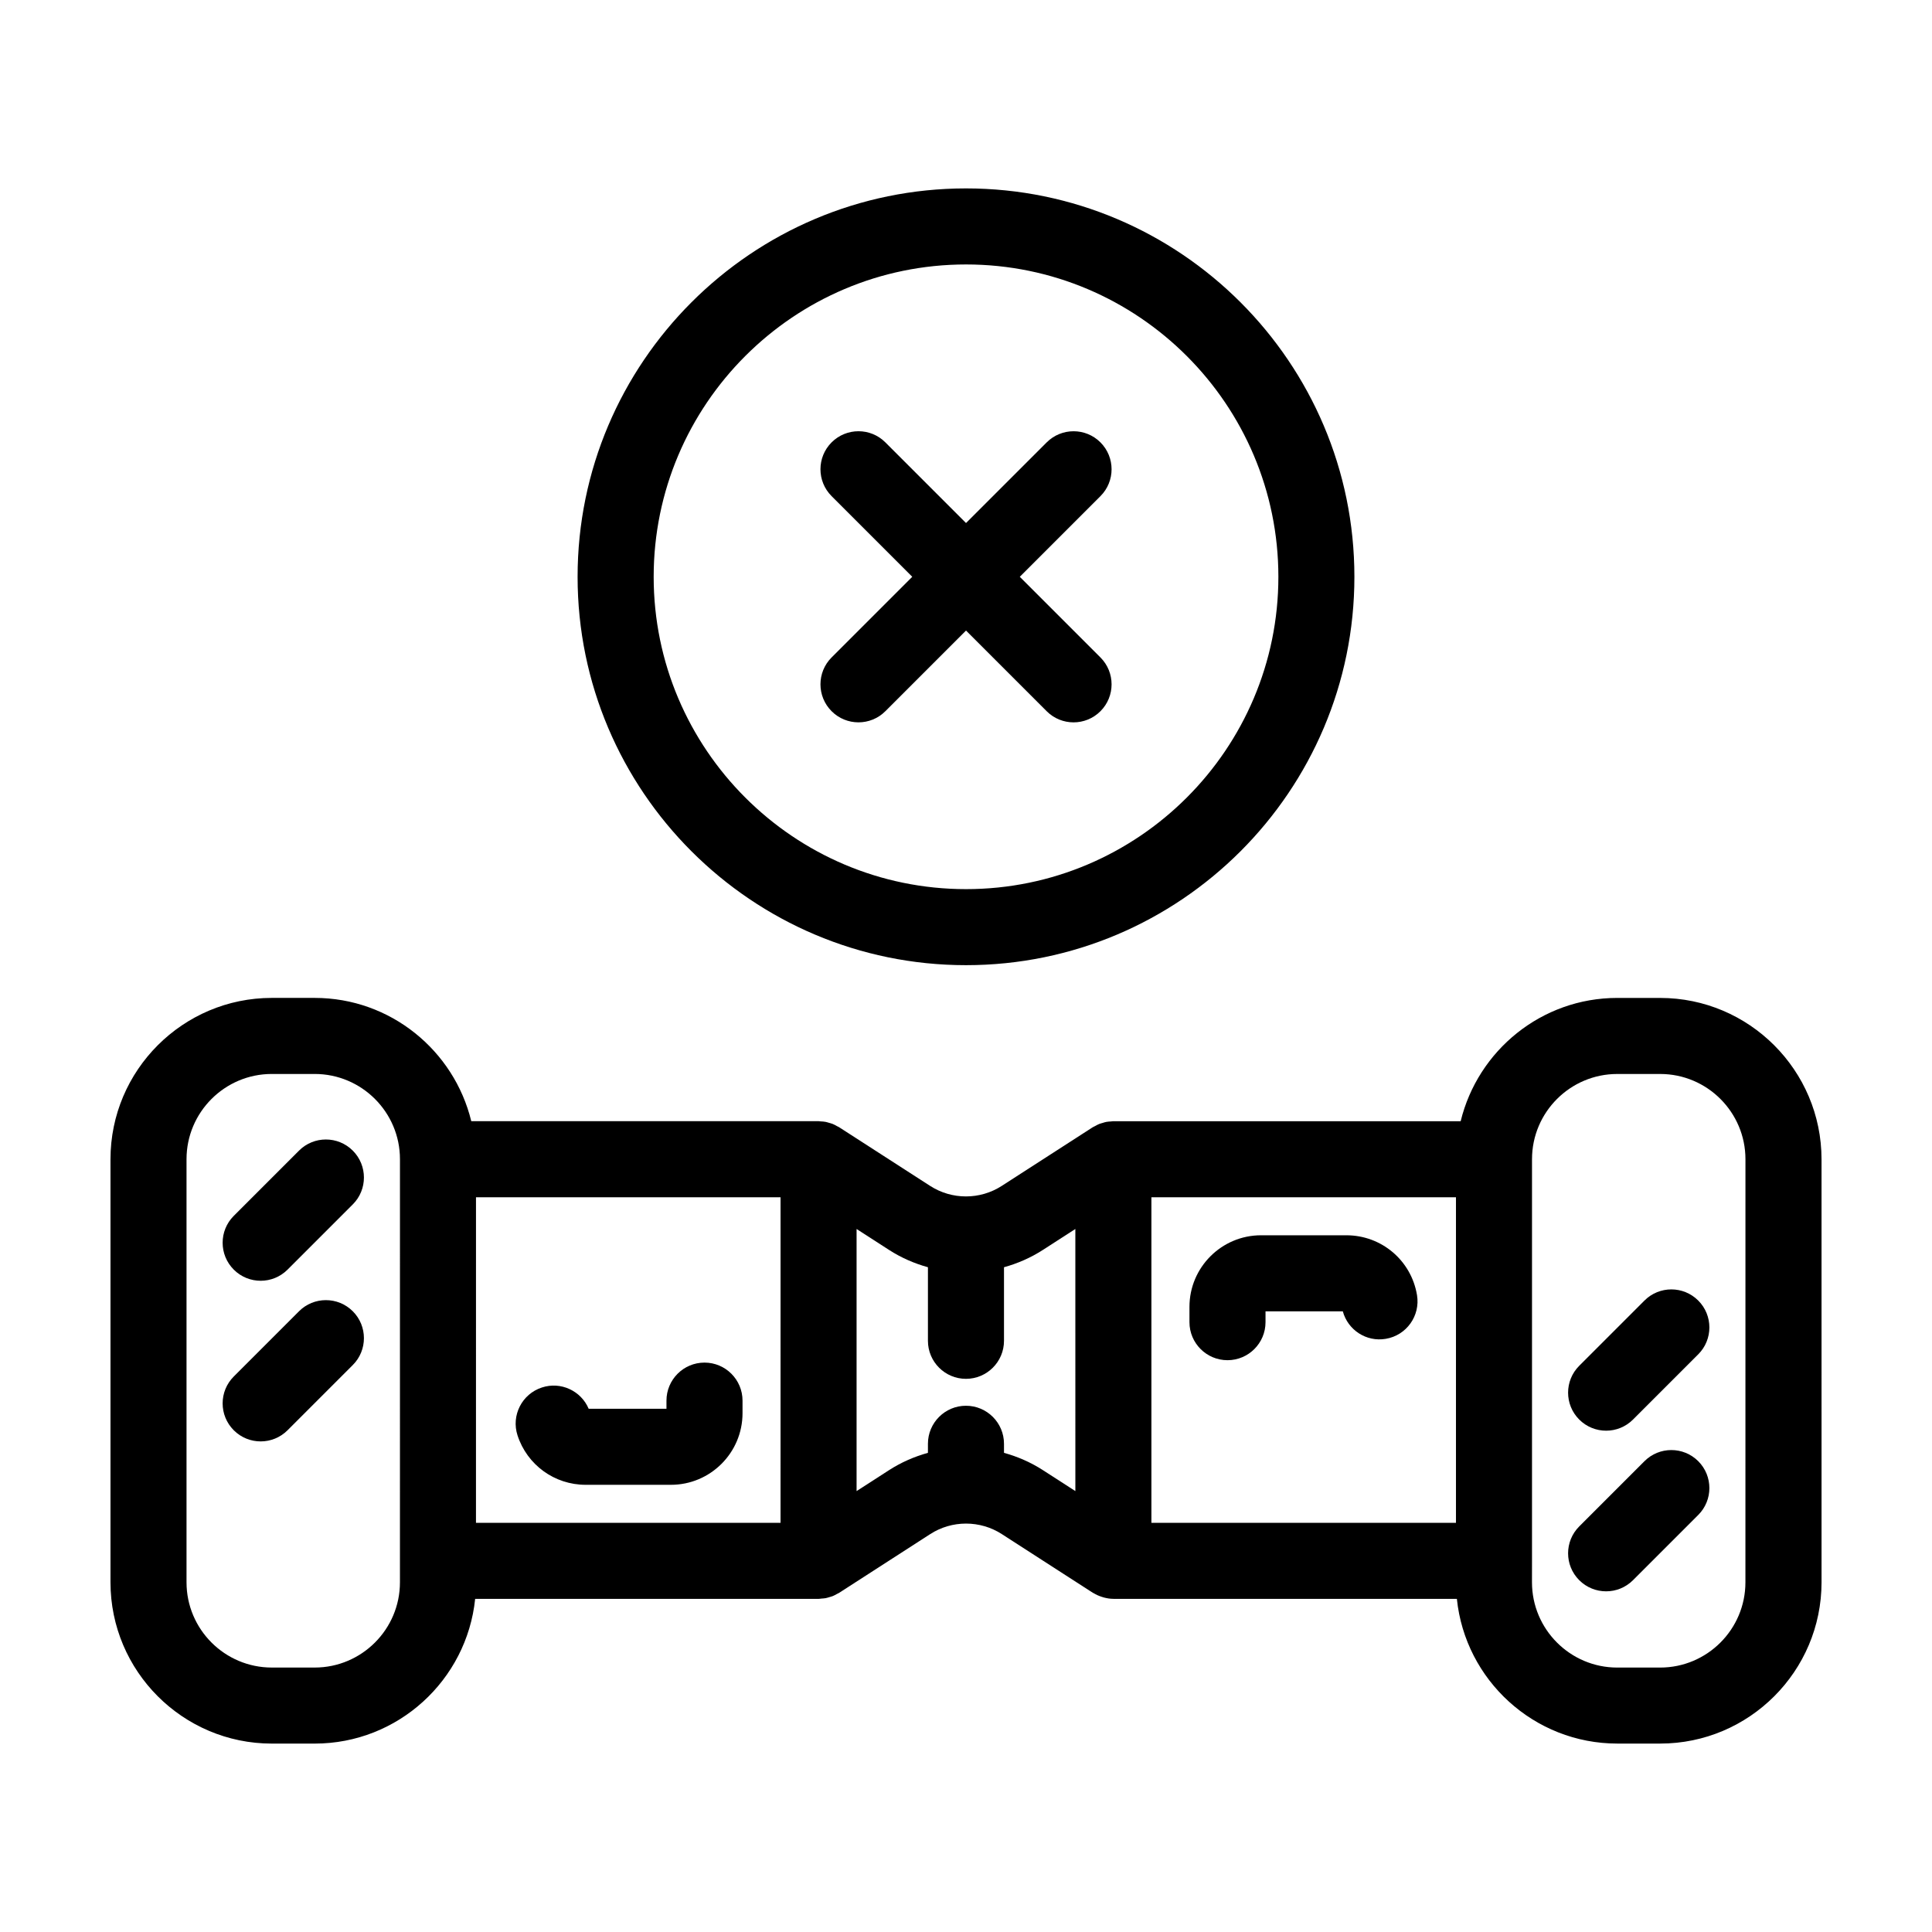
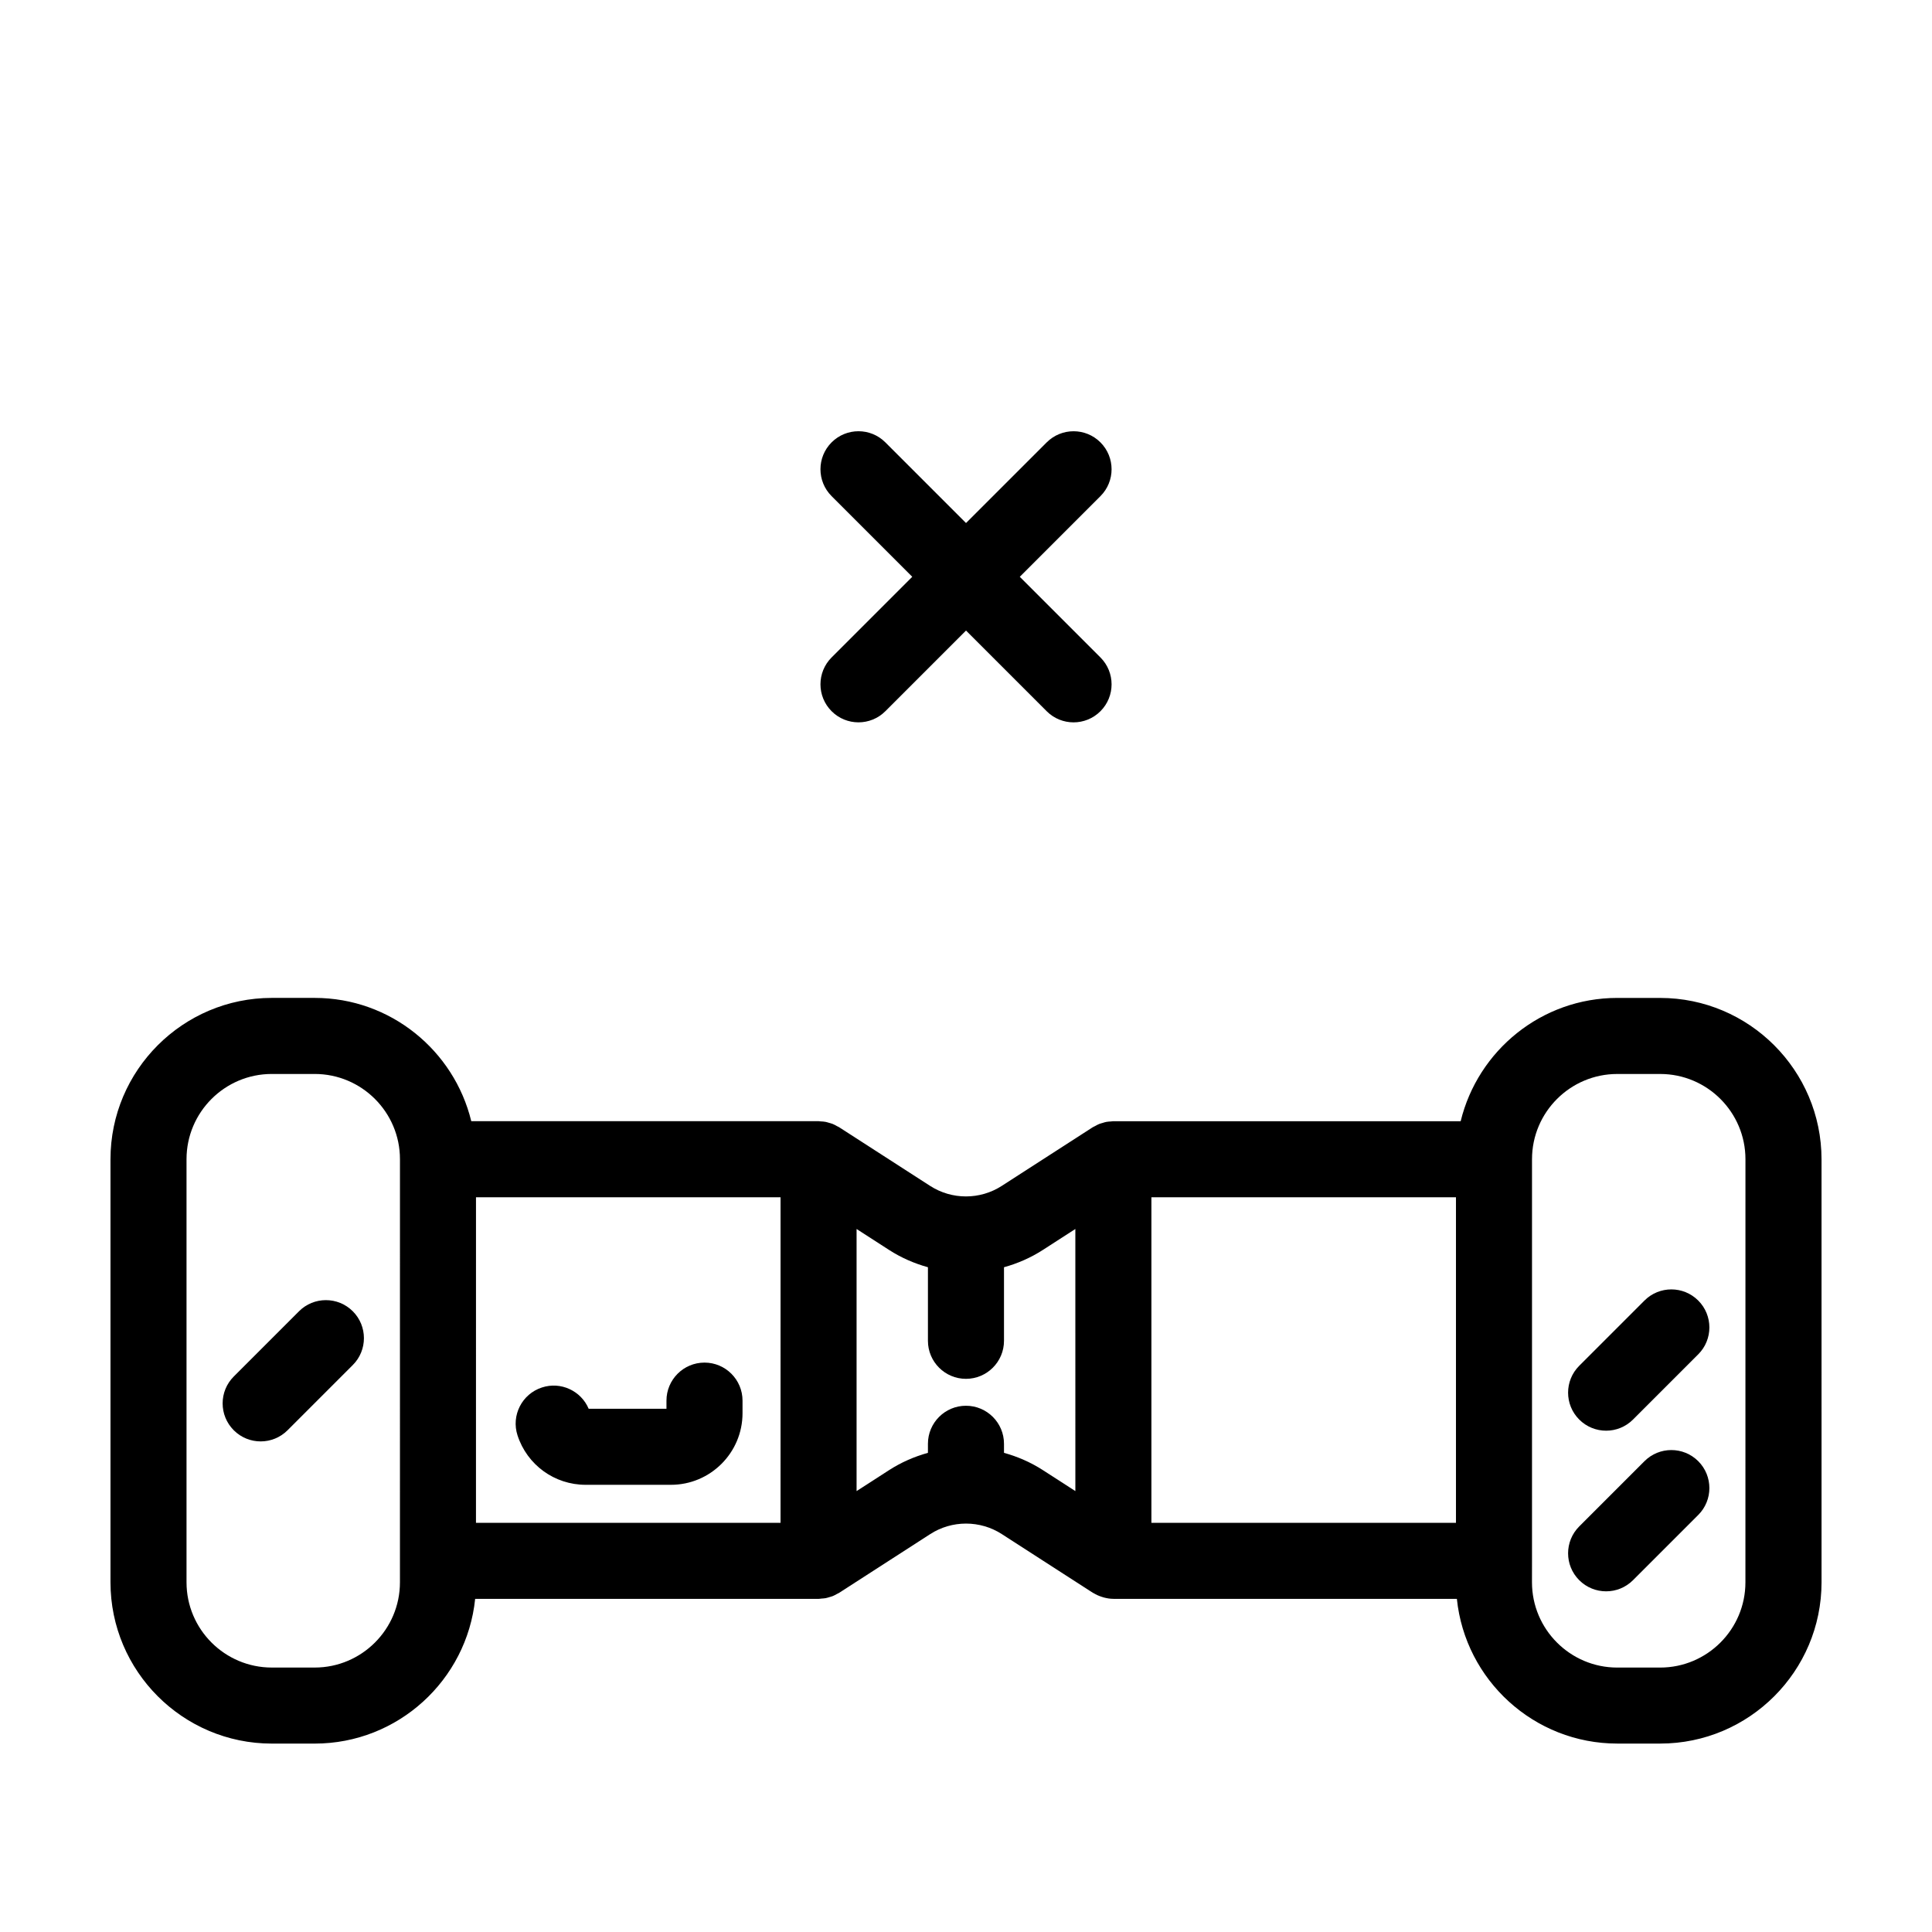
<svg xmlns="http://www.w3.org/2000/svg" fill="#000000" width="800px" height="800px" version="1.1" viewBox="144 144 512 512">
  <g>
    <path d="m299.2 537.49h22.605c10.465 0 18.973-8.508 18.973-18.977v-3.332c0-5.562-4.516-10.078-10.078-10.078s-10.078 4.516-10.078 10.078v2.156h-20.617c-2.019-4.766-7.402-7.285-12.395-5.637-5.289 1.723-8.184 7.41-6.457 12.699 2.555 7.828 9.805 13.09 18.047 13.09z" />
-     <path d="m500.8 471.36h-22.605c-10.465 0-18.977 8.508-18.977 18.973v4.055c0 5.562 4.516 10.078 10.078 10.078s10.078-4.516 10.078-10.078v-2.871h20.484c1.336 4.934 6.223 8.168 11.371 7.289 5.488-0.906 9.203-6.098 8.293-11.586-1.527-9.188-9.402-15.859-18.723-15.859z" />
    <path d="m583.96 408.46h-11.367c-20.098 0-36.949 13.957-41.5 32.672h-92.035c-0.227 0-0.438 0.051-0.664 0.066-0.406 0.023-0.816 0.047-1.223 0.121-0.328 0.059-0.637 0.172-0.953 0.266-0.312 0.09-0.625 0.168-0.934 0.289-0.398 0.16-0.766 0.371-1.137 0.578-0.18 0.102-0.379 0.168-0.555 0.281l-0.172 0.109s-0.004 0-0.004 0.004l-23.957 15.441c-5.754 3.707-13.191 3.707-18.949 0l-23.949-15.441s-0.004 0-0.004-0.004l-0.172-0.109c-0.188-0.121-0.383-0.188-0.574-0.293-0.363-0.203-0.719-0.414-1.109-0.57-0.332-0.137-0.672-0.215-1.012-0.312-0.289-0.082-0.562-0.18-0.863-0.242-0.453-0.086-0.906-0.117-1.367-0.137-0.18-0.012-0.352-0.055-0.539-0.055h-0.18-0.047l-91.801 0.004c-4.551-18.715-21.402-32.672-41.5-32.672h-11.367c-23.566 0.004-42.746 19.18-42.746 42.754v112.11c0 23.574 19.18 42.75 42.75 42.75h11.367c22.086 0 40.316-16.836 42.523-38.352h91.012c0.266 0 0.516-0.059 0.777-0.082 0.367-0.031 0.734-0.039 1.098-0.109 0.352-0.066 0.68-0.18 1.02-0.281 0.293-0.086 0.59-0.156 0.875-0.273 0.395-0.156 0.75-0.367 1.117-0.57 0.191-0.105 0.395-0.176 0.578-0.297l24.133-15.562c2.867-1.848 6.144-2.769 9.43-2.781 0.016 0 0.031 0.004 0.047 0.004s0.031-0.004 0.047-0.004c3.285 0.012 6.566 0.934 9.43 2.781l24.133 15.562c0.07 0.047 0.145 0.055 0.215 0.102 0.656 0.402 1.359 0.715 2.102 0.957 0.211 0.07 0.418 0.141 0.637 0.195 0.797 0.207 1.617 0.348 2.473 0.348 0.012 0 0.016 0.004 0.023 0.004h91.02c2.207 21.512 20.434 38.352 42.523 38.352h11.367c23.574 0 42.75-19.18 42.75-42.75l-0.004-112.1c-0.016-23.574-19.195-42.75-42.762-42.75zm-333.97 154.86c0 12.465-10.137 22.598-22.598 22.598h-11.367c-12.457-0.004-22.594-10.137-22.594-22.598v-112.11c0-12.465 10.137-22.598 22.598-22.598h11.367c12.461 0 22.598 10.137 22.598 22.598l-0.004 106.43zm100.86-15.758h-80.711l0.004-86.277h80.711zm59.219-18.543v-2.402c0-5.562-4.516-10.078-10.078-10.078s-10.078 4.516-10.078 10.078v2.402c-3.598 0.996-7.082 2.508-10.316 4.594l-8.594 5.543v-69.461l8.594 5.543c3.234 2.086 6.723 3.598 10.316 4.594v19.496c0 5.562 4.516 10.078 10.078 10.078s10.078-4.516 10.078-10.078v-19.496c3.598-0.996 7.082-2.508 10.316-4.594l8.594-5.543 0.004 69.457-8.594-5.543c-3.234-2.086-6.723-3.594-10.32-4.59zm39.066-67.734h80.711v86.277h-80.711zm157.42 102.04c0 12.465-10.137 22.598-22.598 22.598h-11.367c-12.461 0-22.598-10.137-22.598-22.598l0.008-5.68v-106.43c0-12.465 10.137-22.598 22.598-22.598h11.367c12.461 0 22.598 10.137 22.598 22.598z" />
-     <path d="m223.24 448.93-17.289 17.289c-3.934 3.93-3.934 10.312 0 14.246 1.969 1.969 4.551 2.953 7.129 2.953s5.152-0.984 7.125-2.953l17.289-17.289c3.934-3.93 3.934-10.312 0-14.246-3.941-3.938-10.32-3.938-14.254 0z" />
    <path d="m223.24 491.5-17.289 17.289c-3.934 3.93-3.934 10.312 0 14.246 1.969 1.969 4.551 2.953 7.129 2.953s5.152-0.984 7.125-2.953l17.289-17.289c3.934-3.93 3.934-10.312 0-14.246-3.941-3.934-10.32-3.934-14.254 0z" />
    <path d="m579.8 488.66-17.289 17.289c-3.934 3.93-3.934 10.312 0 14.246 1.969 1.969 4.551 2.953 7.129 2.953s5.152-0.984 7.125-2.953l17.289-17.289c3.934-3.93 3.934-10.312 0-14.246-3.941-3.941-10.32-3.941-14.254 0z" />
    <path d="m579.8 531.23-17.289 17.289c-3.934 3.93-3.934 10.312 0 14.246 1.969 1.969 4.551 2.953 7.129 2.953s5.152-0.984 7.125-2.953l17.289-17.289c3.934-3.93 3.934-10.312 0-14.246-3.941-3.934-10.32-3.934-14.254 0z" />
-     <path d="m502.93 296.86c0-56.754-46.176-102.93-102.93-102.93s-102.93 46.176-102.93 102.93c0.004 56.754 46.18 102.92 102.93 102.92s102.93-46.168 102.93-102.92zm-185.7 0c0-45.645 37.129-82.777 82.777-82.777 45.645 0 82.777 37.129 82.777 82.777 0 45.641-37.129 82.77-82.777 82.77s-82.777-37.133-82.777-82.77z" />
    <path d="m421.38 332.48c1.965 1.969 4.543 2.953 7.125 2.953 2.578 0 5.16-0.984 7.125-2.953 3.934-3.934 3.934-10.312 0-14.246l-21.375-21.375 21.375-21.375c3.934-3.934 3.934-10.312 0-14.246-3.93-3.934-10.316-3.934-14.246 0l-21.379 21.371-21.375-21.375c-3.93-3.934-10.316-3.934-14.246 0-3.934 3.934-3.934 10.312 0 14.246l21.375 21.375-21.375 21.375c-3.934 3.934-3.934 10.312 0 14.246 1.965 1.969 4.543 2.953 7.125 2.953 2.578 0 5.16-0.984 7.125-2.953l21.371-21.371z" />
  </g>
</svg>